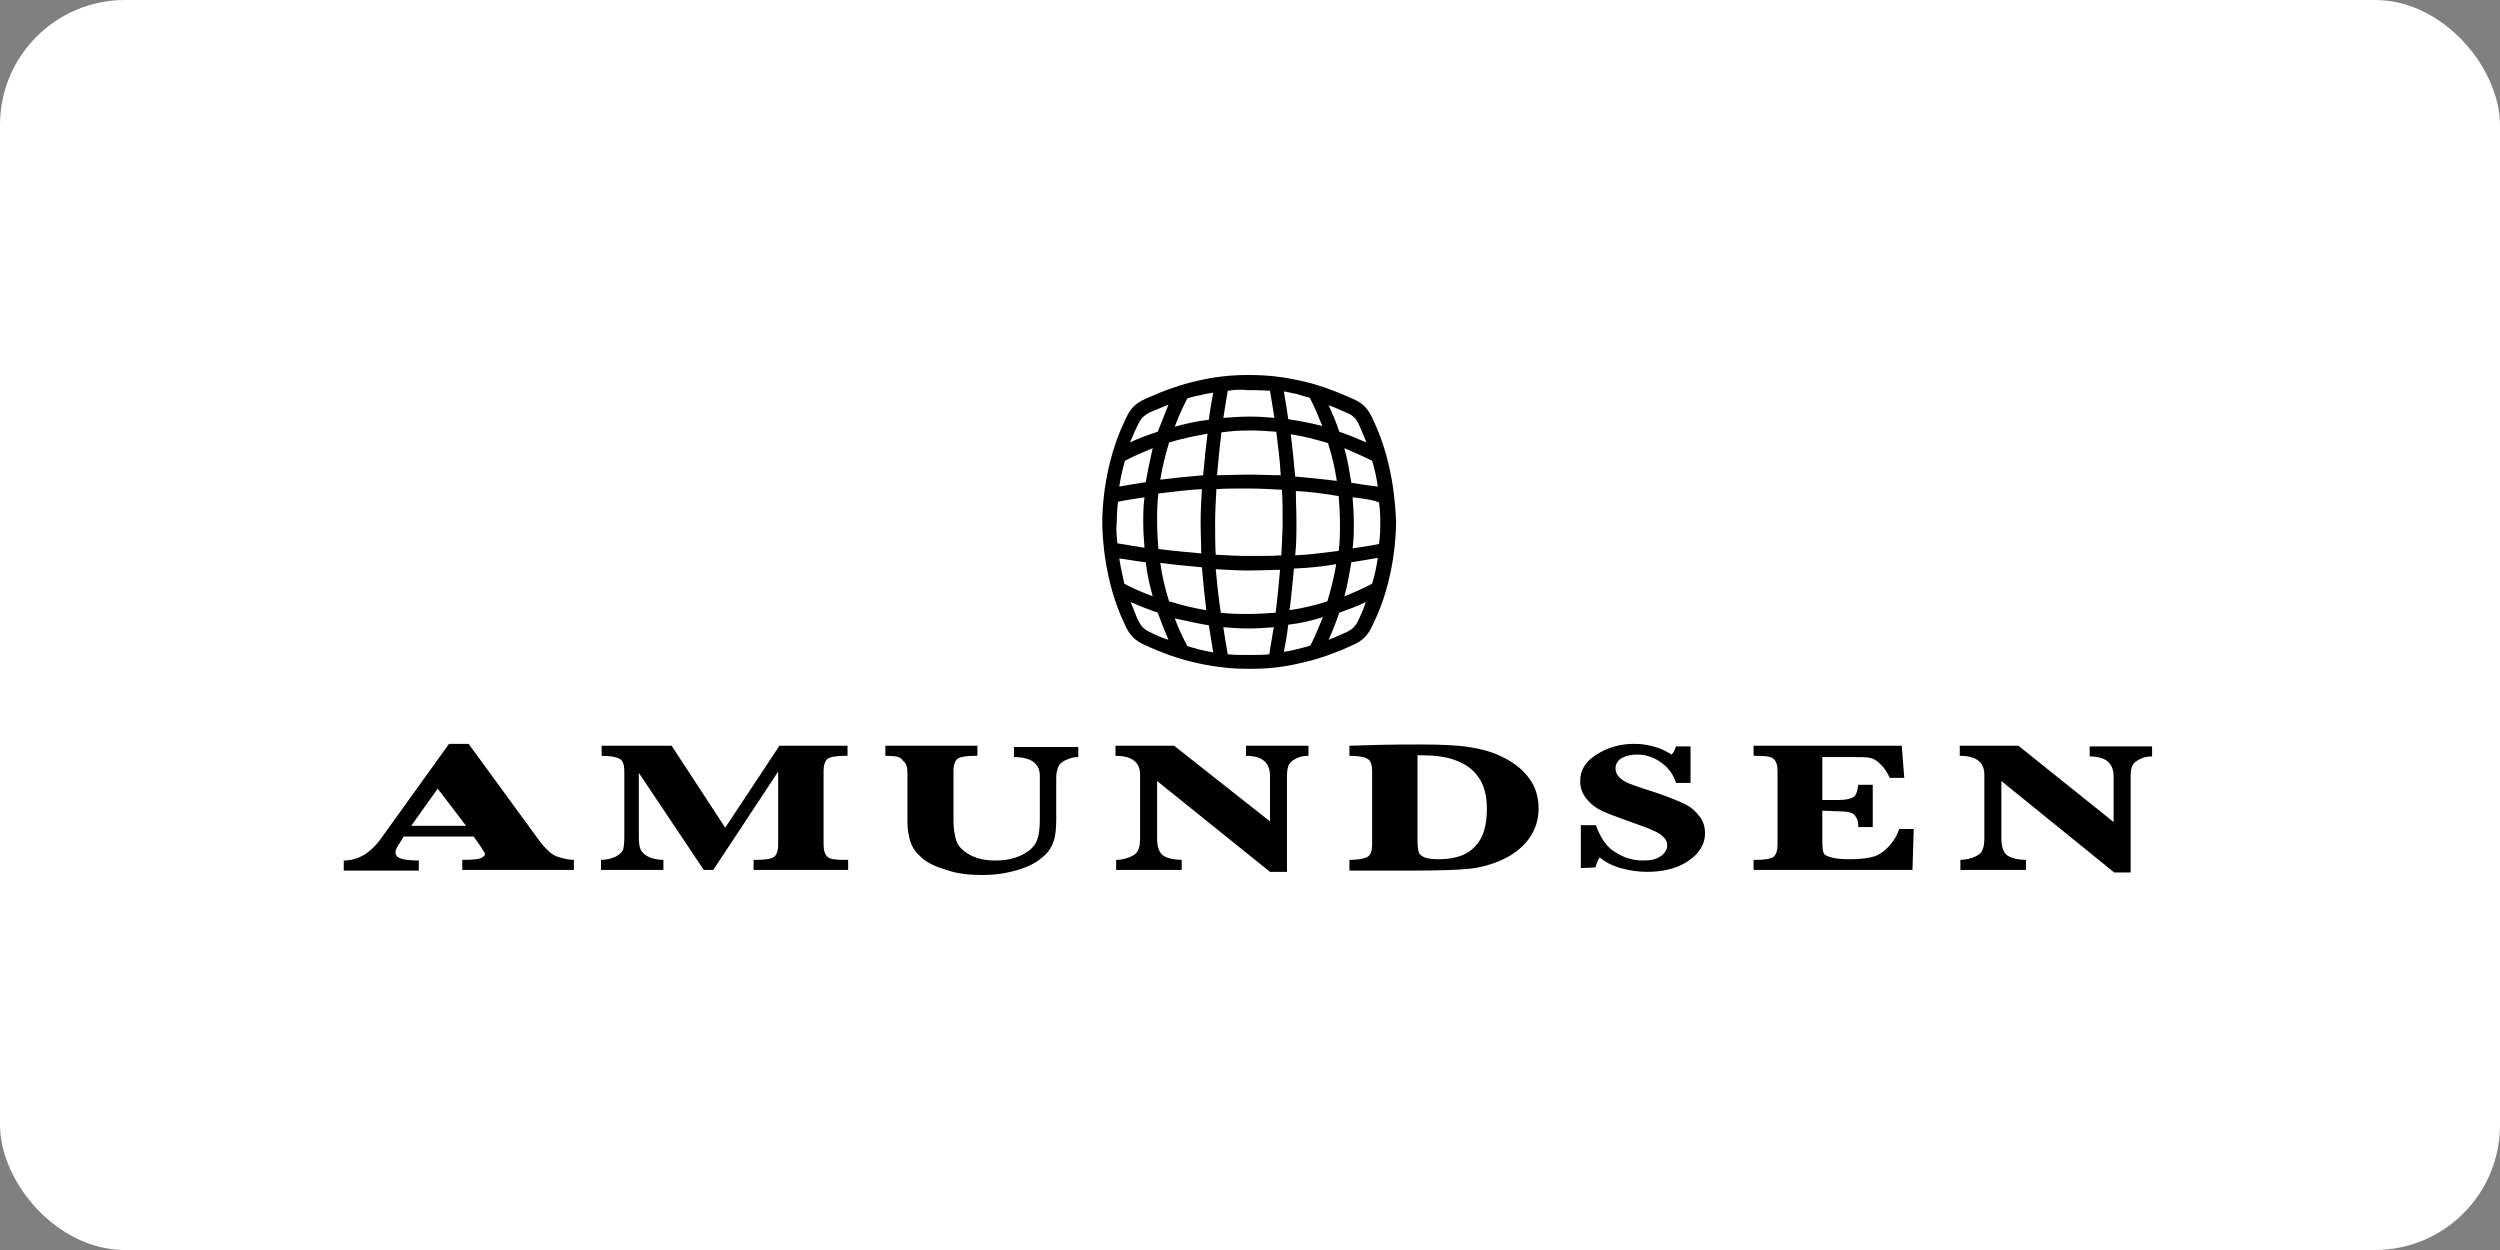
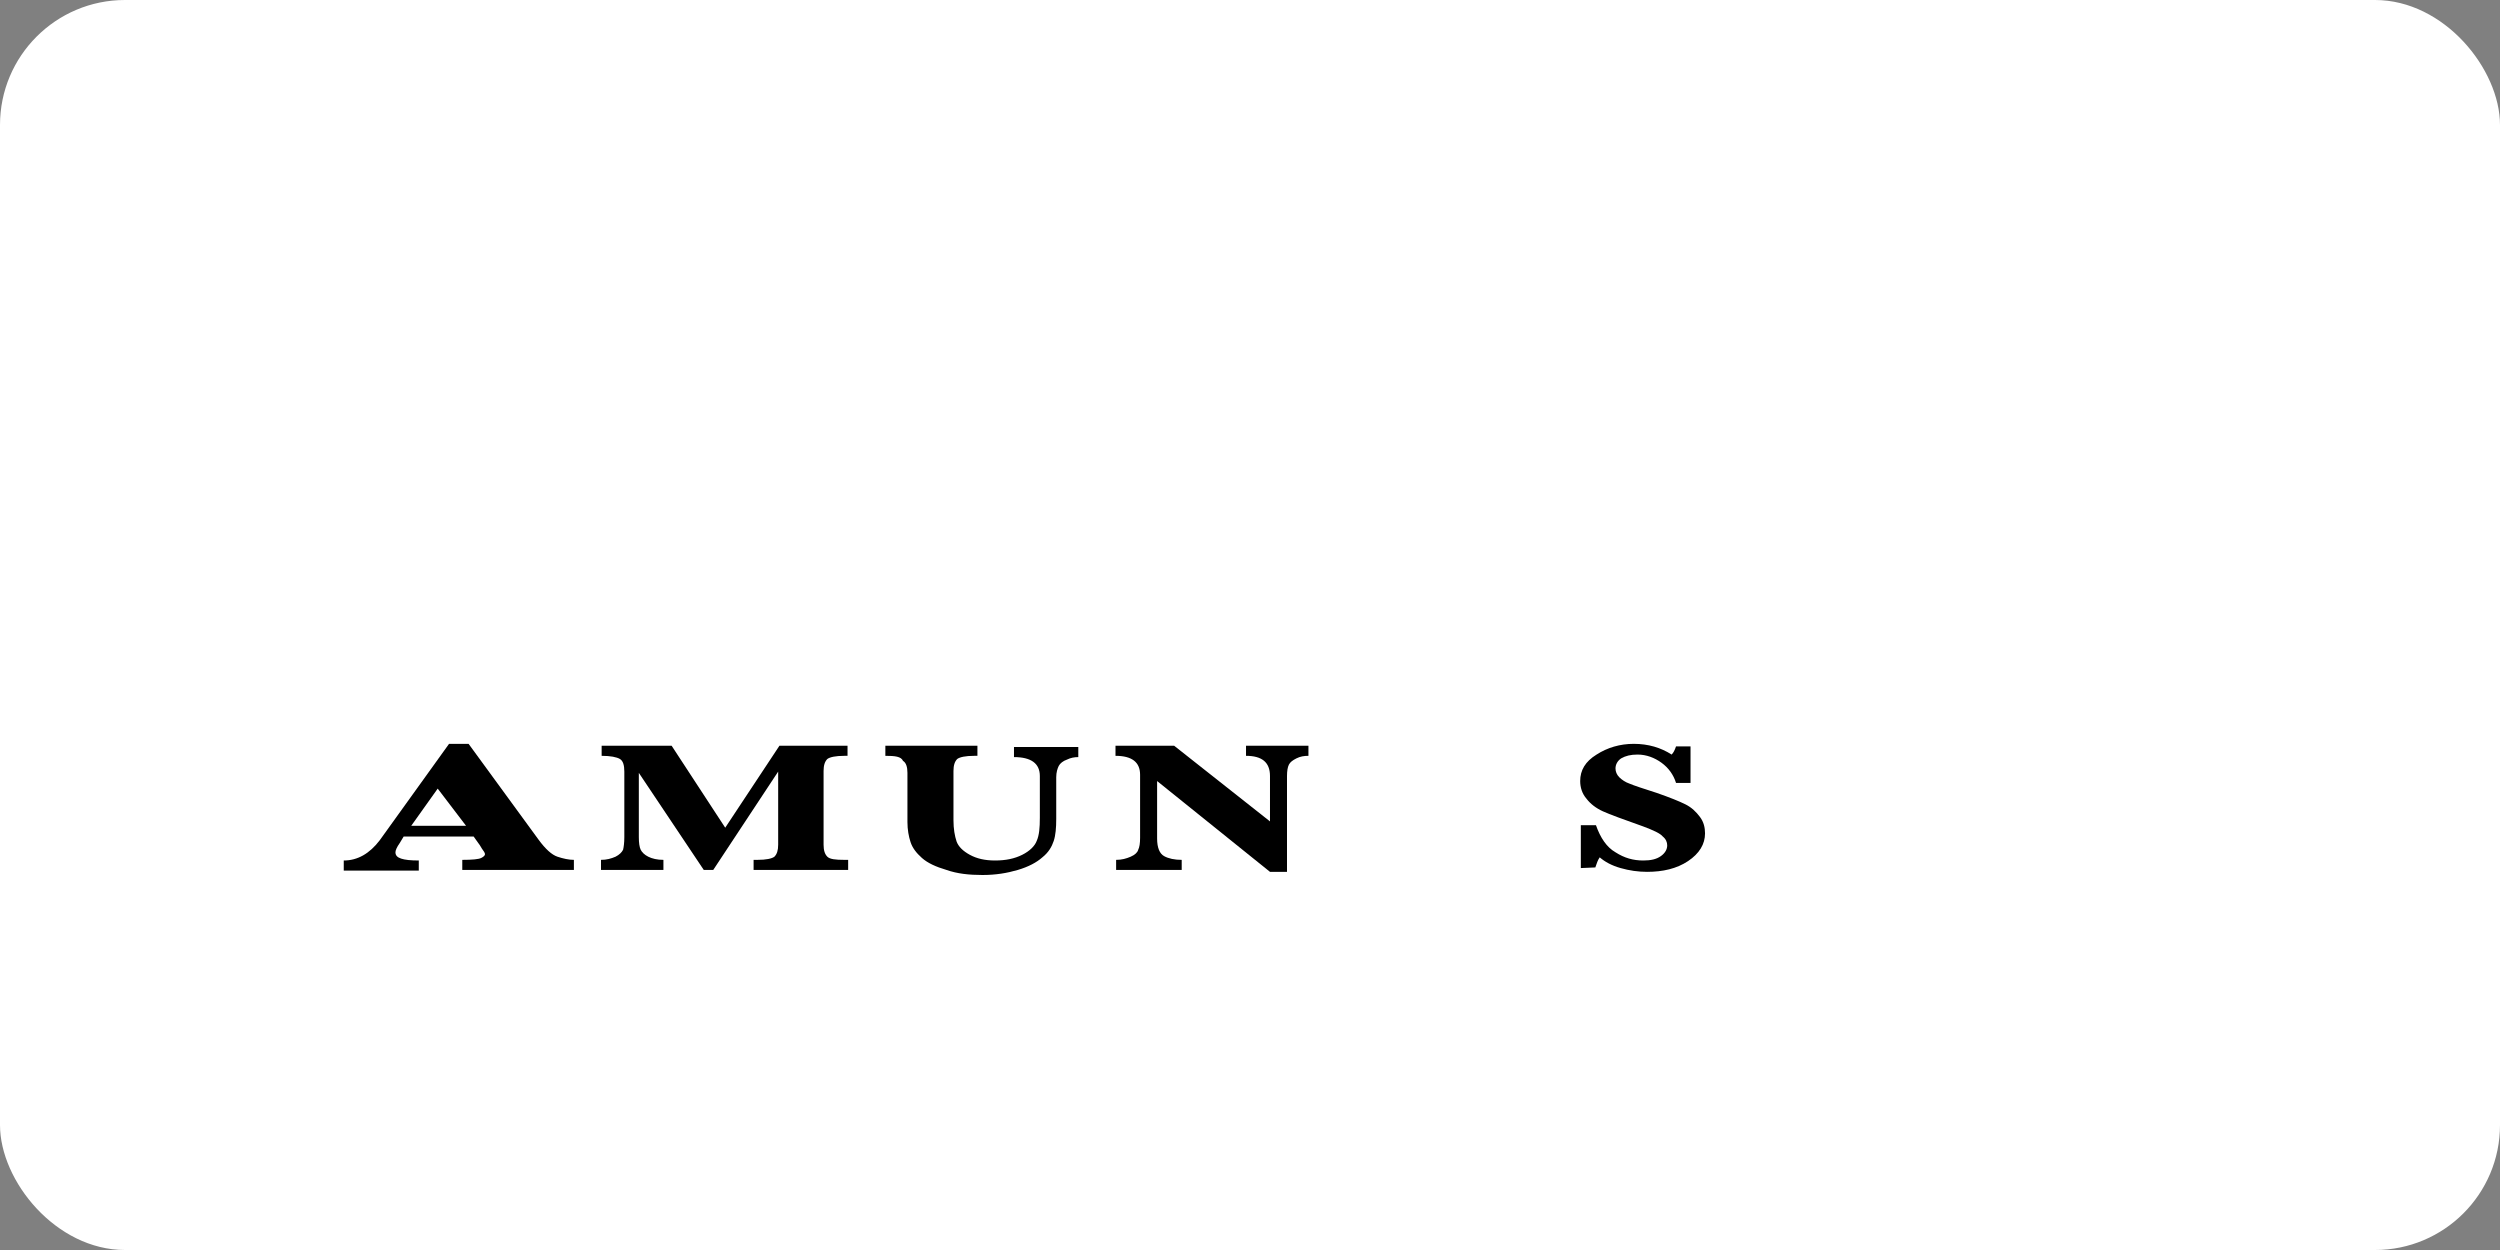
<svg xmlns="http://www.w3.org/2000/svg" width="160" height="80" viewBox="0 0 160 80" fill="none">
  <rect x="0" y="0" width="160" height="80" fill="#808080" stroke="none" />
  <rect width="160" height="80" rx="8" fill="white" />
  <path d="M160 8H0V72H160V8Z" fill="white" />
-   <path d="M80.068 42.804H79.745C79.019 42.804 77.929 42.724 76.638 42.441C75.508 42.199 74.378 41.796 73.248 41.271C72.522 40.948 72.24 40.545 71.957 39.899C70.666 37.196 70.545 34.25 70.545 33.402C70.545 32.555 70.666 29.649 71.997 26.905C72.28 26.26 72.562 25.856 73.289 25.533C74.459 25.009 75.549 24.605 76.678 24.363C77.687 24.121 78.777 24 79.826 24H79.947C80.35 24 81.642 24 83.216 24.363C84.345 24.605 85.435 25.009 86.605 25.533C87.332 25.856 87.614 26.26 87.897 26.905C89.147 29.528 89.309 32.313 89.349 33.402C89.349 34.25 89.228 37.196 87.897 39.899C87.614 40.545 87.332 40.948 86.605 41.271C85.475 41.796 84.345 42.199 83.216 42.441C81.884 42.764 80.754 42.804 80.068 42.804ZM79.907 41.917H80.028C80.431 41.917 80.835 41.917 81.238 41.876C81.279 41.513 81.4 40.908 81.521 40.141C80.996 40.182 80.512 40.222 79.947 40.222H79.785C79.301 40.222 78.777 40.182 78.293 40.141C78.373 40.666 78.454 41.231 78.575 41.876C78.978 41.917 79.382 41.917 79.785 41.917H79.907ZM82.449 39.98C82.368 40.706 82.247 41.312 82.166 41.715C82.449 41.675 82.691 41.634 82.973 41.554C83.256 41.473 83.538 41.432 83.861 41.312C84.023 41.029 84.305 40.383 84.668 39.496C83.902 39.738 83.175 39.899 82.449 39.98ZM75.992 41.352L76.84 41.594C77.082 41.634 77.364 41.715 77.647 41.755C77.566 41.19 77.445 40.585 77.364 40.02C76.638 39.899 75.912 39.738 75.185 39.576C75.387 40.141 75.669 40.746 75.992 41.352ZM72.361 38.527C72.482 38.85 72.643 39.213 72.764 39.536C73.006 40.06 73.168 40.262 73.612 40.464C74.015 40.666 74.378 40.827 74.782 40.948C74.54 40.383 74.297 39.778 74.096 39.213C73.41 38.971 72.805 38.729 72.361 38.527ZM85.717 39.213C85.475 39.899 85.233 40.504 85.031 40.948C85.435 40.787 85.798 40.626 86.161 40.464C86.605 40.262 86.807 40.02 87.009 39.536C87.17 39.213 87.291 38.89 87.412 38.527C86.847 38.81 86.282 39.011 85.717 39.213ZM78.131 39.213C78.736 39.294 79.342 39.294 79.907 39.294C80.472 39.294 81.077 39.254 81.642 39.213C81.763 38.245 81.844 37.357 81.924 36.469C81.359 36.469 80.754 36.51 79.907 36.51H79.826C79.221 36.51 78.575 36.469 77.808 36.429C77.889 37.316 77.97 38.164 78.131 39.213ZM74.822 38.487C75.629 38.729 76.436 38.931 77.203 39.052C77.082 38.043 77.001 37.236 76.921 36.308C76.073 36.227 75.185 36.146 74.257 36.025C74.378 36.913 74.58 37.72 74.822 38.487ZM82.812 36.388C82.731 37.236 82.651 38.164 82.529 39.052C83.377 38.931 84.184 38.729 84.951 38.487C85.193 37.68 85.395 36.873 85.516 36.106C84.588 36.267 83.74 36.348 82.812 36.388ZM86.484 35.985C86.363 36.711 86.242 37.438 86.04 38.164C86.646 37.922 87.21 37.68 87.816 37.357C87.977 36.832 88.098 36.267 88.179 35.702C87.533 35.824 86.968 35.904 86.484 35.985ZM71.957 37.357C72.32 37.559 72.925 37.841 73.773 38.164C73.571 37.438 73.41 36.711 73.329 35.985C72.603 35.904 72.038 35.783 71.634 35.743C71.715 36.267 71.836 36.832 71.957 37.357ZM77.808 35.501C78.535 35.541 79.221 35.581 79.907 35.581H79.947C80.794 35.581 81.44 35.581 82.005 35.541C82.045 34.774 82.086 34.048 82.086 33.402C82.086 32.595 82.086 31.95 82.045 31.344C81.319 31.304 80.593 31.264 79.907 31.264C79.1 31.264 78.454 31.264 77.849 31.304C77.808 32.071 77.768 32.757 77.768 33.443C77.768 34.25 77.768 34.936 77.808 35.501ZM82.933 31.425C82.933 32.03 82.973 32.676 82.973 33.443C82.973 34.088 82.973 34.774 82.893 35.541C83.821 35.501 84.668 35.38 85.677 35.258C85.758 34.653 85.758 34.048 85.758 33.483C85.758 32.918 85.717 32.313 85.677 31.748C84.709 31.586 83.781 31.465 82.933 31.425ZM74.136 35.138C75.105 35.258 76.033 35.339 76.88 35.42C76.88 34.855 76.84 34.209 76.84 33.402C76.84 32.716 76.88 32.03 76.921 31.304C76.033 31.344 75.145 31.465 74.136 31.586C74.055 32.232 74.055 32.797 74.055 33.362C74.055 34.008 74.096 34.572 74.136 35.138ZM86.565 31.828C86.605 32.393 86.646 32.918 86.646 33.443C86.646 33.967 86.646 34.532 86.565 35.097C87.089 35.016 87.654 34.936 88.26 34.815C88.34 34.169 88.34 33.725 88.34 33.483C88.34 33.241 88.34 32.757 88.26 32.151C87.977 32.03 87.372 31.909 86.565 31.828ZM71.513 34.774C71.836 34.815 72.441 34.936 73.248 35.057C73.208 34.532 73.168 34.008 73.168 33.483C73.168 32.958 73.168 32.393 73.248 31.828C72.724 31.909 72.159 31.99 71.553 32.111C71.473 32.797 71.473 33.281 71.473 33.443C71.432 33.604 71.432 34.088 71.513 34.774ZM86.484 30.9C87.251 31.021 87.816 31.102 88.179 31.142C88.098 30.578 87.977 30.013 87.816 29.488C87.493 29.327 86.888 29.044 86.04 28.681C86.242 29.407 86.363 30.134 86.484 30.9ZM71.997 29.488C71.836 30.053 71.715 30.578 71.634 31.142C72.28 31.021 72.804 30.941 73.329 30.86C73.45 30.134 73.612 29.407 73.773 28.681C73.208 28.923 72.603 29.165 71.997 29.488ZM82.893 30.497C83.74 30.578 84.628 30.658 85.556 30.779C85.435 29.932 85.233 29.125 84.991 28.358C84.184 28.116 83.417 27.914 82.61 27.793C82.731 28.762 82.812 29.609 82.893 30.497ZM74.822 28.318C74.58 29.125 74.378 29.932 74.257 30.699C75.226 30.578 76.073 30.497 77.001 30.416C77.082 29.569 77.163 28.681 77.284 27.753C76.396 27.914 75.629 28.076 74.822 28.318ZM80.028 30.376C80.633 30.376 81.279 30.416 81.965 30.416C81.924 29.488 81.803 28.641 81.682 27.632C81.117 27.591 80.593 27.551 80.068 27.551H79.907C79.342 27.551 78.736 27.591 78.171 27.672C78.05 28.641 77.97 29.569 77.889 30.416C78.494 30.416 79.18 30.376 79.907 30.376H80.028ZM74.782 25.897C74.378 26.058 74.015 26.219 73.612 26.381C73.127 26.623 73.006 26.825 72.764 27.309C72.603 27.632 72.482 27.955 72.32 28.318C72.885 28.035 73.49 27.834 74.096 27.632C74.378 26.905 74.62 26.3 74.782 25.897ZM85.717 27.632C86.323 27.834 86.888 28.076 87.453 28.318C87.332 27.995 87.17 27.632 87.049 27.349C86.847 26.865 86.686 26.623 86.202 26.421C85.798 26.26 85.435 26.058 85.031 25.937C85.274 26.462 85.516 27.026 85.717 27.632ZM82.449 26.825C83.175 26.946 83.902 27.067 84.628 27.269C84.386 26.663 84.144 26.058 83.821 25.453C83.498 25.372 83.216 25.291 82.973 25.211C82.691 25.17 82.449 25.09 82.166 25.049C82.287 25.695 82.368 26.3 82.449 26.825ZM75.992 25.493C75.831 25.816 75.508 26.421 75.185 27.309C75.912 27.107 76.638 26.946 77.364 26.865C77.445 26.179 77.566 25.574 77.647 25.13C77.364 25.17 77.122 25.211 76.84 25.291C76.557 25.332 76.275 25.412 75.992 25.493ZM78.575 25.009C78.494 25.574 78.373 26.179 78.293 26.744C78.857 26.704 79.382 26.663 79.907 26.663H80.108C80.593 26.663 81.077 26.704 81.561 26.744C81.48 26.26 81.4 25.695 81.279 25.009C80.633 24.968 80.149 24.968 79.947 24.968H79.826C79.503 24.928 79.1 24.928 78.575 25.009Z" fill="black" />
  <path d="M25.834 53.538L25.591 53.942C25.39 54.224 25.309 54.426 25.309 54.547C25.309 54.749 25.43 54.87 25.672 54.951C25.914 55.031 26.277 55.072 26.802 55.072V55.717H22V55.072C22.888 55.072 23.654 54.628 24.3 53.781L28.739 47.606H29.99L34.469 53.74C34.913 54.345 35.316 54.709 35.68 54.83C36.043 54.951 36.406 55.031 36.729 55.031V55.677H29.586V55.031C30.232 55.031 30.636 54.991 30.797 54.91C30.958 54.83 31.039 54.749 31.039 54.668C31.039 54.587 30.958 54.467 30.837 54.305L30.716 54.103L30.313 53.538H25.834ZM26.318 52.852H29.828L28.013 50.471L26.318 52.852Z" fill="black" />
  <path d="M45.042 55.677L40.885 49.463V53.579C40.885 53.942 40.926 54.224 41.006 54.386C41.087 54.547 41.248 54.709 41.491 54.83C41.733 54.951 42.056 55.031 42.459 55.031V55.677H38.464V55.031C38.827 55.031 39.11 54.951 39.392 54.83C39.634 54.709 39.796 54.547 39.877 54.386C39.917 54.224 39.957 53.942 39.957 53.579V49.382C39.957 48.978 39.877 48.696 39.675 48.575C39.473 48.454 39.069 48.373 38.505 48.373V47.727H42.984L46.414 52.973L49.884 47.727H54.242V48.373H54.04C53.475 48.373 53.112 48.454 52.951 48.575C52.789 48.736 52.709 48.978 52.709 49.342V54.063C52.709 54.426 52.789 54.668 52.951 54.83C53.112 54.991 53.475 55.031 54.04 55.031H54.282V55.677H48.23V55.031H48.472C49.037 55.031 49.4 54.951 49.561 54.83C49.723 54.668 49.803 54.426 49.803 54.063V49.382L45.647 55.677H45.042Z" fill="black" />
  <path d="M56.663 48.373V47.727H62.555V48.373H62.353C61.788 48.373 61.425 48.454 61.264 48.575C61.102 48.736 61.022 48.978 61.022 49.342V52.489C61.022 53.054 61.102 53.498 61.223 53.861C61.344 54.184 61.627 54.467 62.071 54.709C62.514 54.951 63.039 55.072 63.685 55.072C64.371 55.072 64.936 54.951 65.42 54.709C65.904 54.467 66.227 54.144 66.348 53.821C66.51 53.458 66.55 52.973 66.55 52.328V49.664C66.55 48.857 65.985 48.454 64.895 48.454V47.808H69.011V48.454C68.769 48.454 68.527 48.494 68.285 48.615C68.043 48.696 67.841 48.857 67.76 49.019C67.68 49.18 67.599 49.422 67.599 49.745V52.408C67.599 52.973 67.559 53.458 67.438 53.821C67.317 54.184 67.115 54.547 66.711 54.87C66.348 55.193 65.823 55.475 65.138 55.677C64.451 55.879 63.725 56 62.878 56C62.03 56 61.264 55.919 60.578 55.677C59.892 55.475 59.367 55.233 59.004 54.91C58.641 54.588 58.398 54.265 58.278 53.902C58.156 53.538 58.076 53.094 58.076 52.61V49.463C58.076 49.099 57.995 48.817 57.793 48.696C57.672 48.413 57.269 48.373 56.663 48.373Z" fill="black" />
  <path d="M74.055 49.987V53.659C74.055 54.265 74.217 54.628 74.499 54.789C74.782 54.951 75.185 55.031 75.629 55.031V55.677H71.432V55.031C71.796 55.031 72.078 54.951 72.361 54.83C72.643 54.709 72.804 54.547 72.845 54.386C72.925 54.224 72.966 53.982 72.966 53.619V49.584C72.966 48.777 72.441 48.373 71.392 48.373V47.727H75.145L81.279 52.57V49.664C81.279 48.777 80.754 48.373 79.745 48.373V47.727H83.74V48.373C83.458 48.373 83.216 48.413 82.973 48.535C82.731 48.656 82.57 48.777 82.489 48.938C82.409 49.099 82.368 49.342 82.368 49.664V55.798H81.279L74.055 49.987Z" fill="black" />
-   <path d="M86.363 55.677V55.032C86.969 55.032 87.332 54.951 87.534 54.83C87.735 54.709 87.816 54.426 87.816 54.063V49.342C87.816 48.979 87.735 48.696 87.534 48.575C87.372 48.454 86.969 48.373 86.363 48.373V47.728L87.695 47.687C89.027 47.647 90.116 47.647 90.883 47.647C92.174 47.647 93.223 47.687 93.99 47.808C94.797 47.929 95.564 48.131 96.25 48.494C96.976 48.858 97.501 49.301 97.904 49.866C98.308 50.431 98.469 51.077 98.469 51.763C98.469 52.449 98.267 53.095 97.864 53.66C97.46 54.224 96.895 54.668 96.209 54.991C95.523 55.314 94.797 55.516 94.071 55.596C93.344 55.677 92.093 55.718 90.358 55.718H86.363V55.677ZM90.721 48.333V53.821C90.721 54.184 90.762 54.426 90.802 54.547C90.843 54.668 90.963 54.789 91.165 54.87C91.367 54.951 91.69 54.991 92.093 54.991C93.143 54.991 93.909 54.709 94.394 54.184C94.918 53.66 95.16 52.852 95.16 51.763C95.16 50.875 94.959 50.189 94.595 49.705C94.232 49.18 93.707 48.858 93.143 48.656C92.537 48.414 91.73 48.333 90.721 48.333Z" fill="black" />
  <path d="M101.173 55.556V52.812H102.141C102.424 53.619 102.827 54.224 103.392 54.547C103.957 54.91 104.522 55.072 105.168 55.072C105.652 55.072 106.015 54.991 106.298 54.789C106.58 54.587 106.701 54.345 106.701 54.103C106.701 53.901 106.62 53.7 106.419 53.538C106.257 53.337 105.813 53.135 105.168 52.893C103.917 52.449 103.029 52.126 102.585 51.924C102.141 51.722 101.778 51.44 101.536 51.117C101.253 50.794 101.132 50.391 101.132 49.987C101.132 49.301 101.455 48.736 102.182 48.292C102.868 47.849 103.675 47.606 104.562 47.606C105.49 47.606 106.298 47.849 106.984 48.292C107.105 48.171 107.185 48.01 107.266 47.768H108.194V50.108H107.266C107.105 49.584 106.782 49.14 106.338 48.817C105.894 48.494 105.369 48.292 104.804 48.292C104.361 48.292 104.038 48.373 103.755 48.535C103.513 48.696 103.392 48.938 103.392 49.18C103.392 49.382 103.473 49.584 103.634 49.745C103.796 49.907 104.038 50.068 104.28 50.149C104.562 50.27 105.168 50.471 106.055 50.754C106.862 51.036 107.468 51.279 107.871 51.48C108.275 51.682 108.557 51.965 108.799 52.287C109.042 52.61 109.122 52.973 109.122 53.337C109.122 54.023 108.759 54.628 108.033 55.112C107.306 55.596 106.419 55.798 105.41 55.798C104.845 55.798 104.28 55.717 103.715 55.556C103.15 55.395 102.706 55.153 102.383 54.87C102.262 55.031 102.182 55.273 102.101 55.516L101.173 55.556Z" fill="black" />
-   <path d="M116.628 51.884V53.861C116.628 54.224 116.668 54.467 116.709 54.588C116.749 54.709 116.91 54.789 117.193 54.87C117.475 54.951 117.839 54.991 118.404 54.991C119.13 54.991 119.654 54.91 120.018 54.789C120.34 54.668 120.663 54.426 120.946 54.103C121.228 53.781 121.43 53.417 121.551 53.054H122.479L122.398 55.677H112.229V55.031H112.431C112.996 55.031 113.359 54.951 113.521 54.83C113.682 54.668 113.763 54.426 113.763 54.063V49.342C113.763 48.978 113.682 48.736 113.521 48.575C113.359 48.413 112.996 48.373 112.431 48.373H112.229V47.727H121.712L121.874 49.785H120.946C120.784 49.422 120.583 49.14 120.381 48.938C120.179 48.736 119.977 48.575 119.776 48.535C119.574 48.454 119.211 48.454 118.726 48.454H116.628V51.198H117.677C118.161 51.198 118.484 51.117 118.646 50.996C118.807 50.875 118.888 50.593 118.928 50.229H119.856V52.933H118.928V52.812C118.928 52.57 118.847 52.368 118.726 52.207C118.605 52.005 118.242 51.924 117.677 51.924L116.628 51.884Z" fill="black" />
-   <path d="M128.088 49.987V53.659C128.088 54.265 128.25 54.628 128.532 54.789C128.815 54.951 129.218 55.031 129.662 55.031V55.677H125.465V55.031C125.829 55.031 126.111 54.951 126.394 54.83C126.676 54.709 126.837 54.547 126.878 54.386C126.958 54.224 126.999 53.982 126.999 53.619V49.584C126.999 48.777 126.474 48.373 125.425 48.373V47.727H129.178L135.271 52.61V49.705C135.271 48.817 134.747 48.413 133.738 48.413V47.768H137.733V48.413C137.45 48.413 137.208 48.454 136.966 48.575C136.724 48.696 136.563 48.817 136.482 48.978C136.401 49.14 136.361 49.382 136.361 49.705V55.839H135.312L128.088 49.987Z" fill="black" />
</svg>